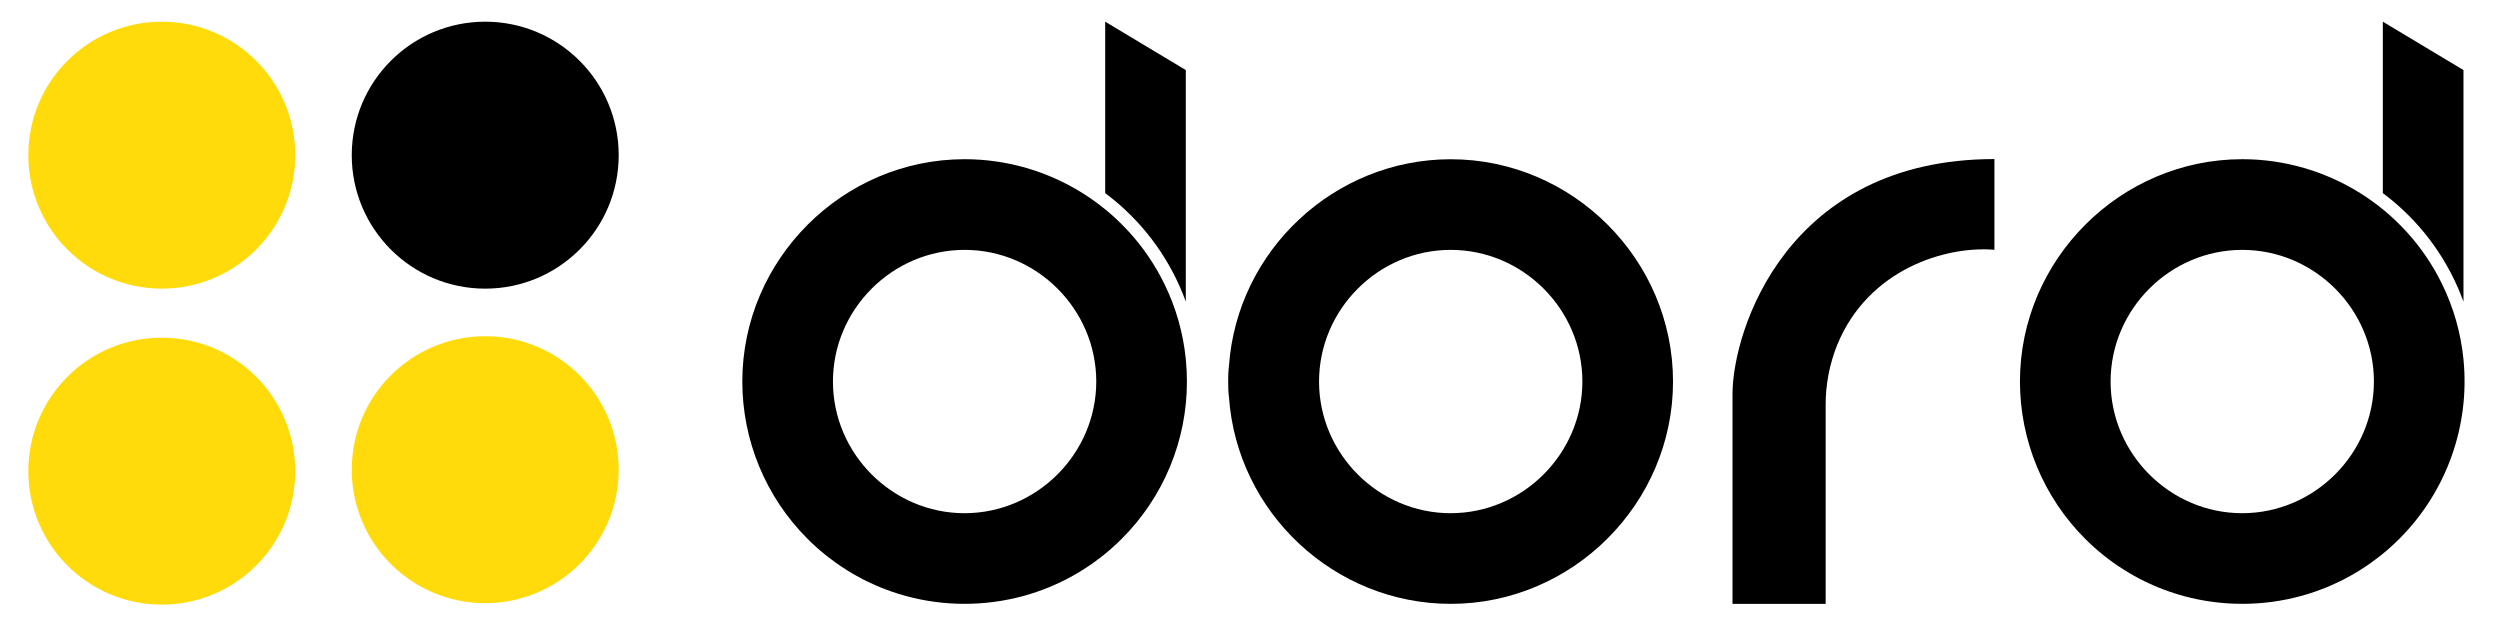
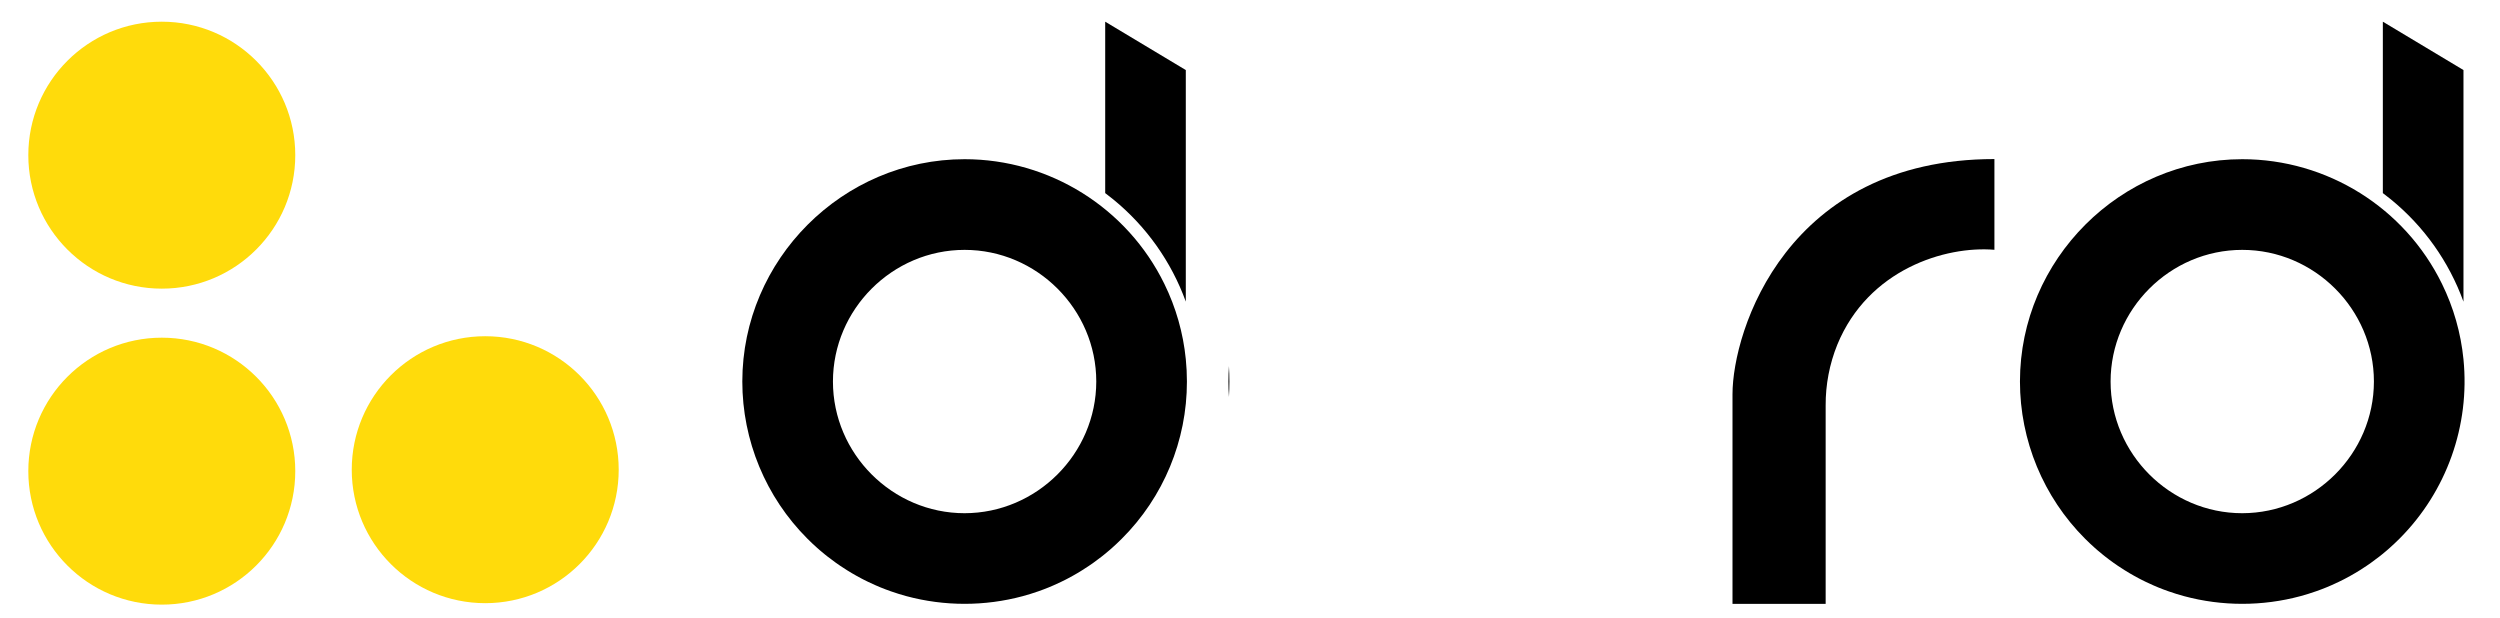
<svg xmlns="http://www.w3.org/2000/svg" width="100%" height="100%" viewBox="0 0 991 245" version="1.1" xml:space="preserve" style="fill-rule:evenodd;clip-rule:evenodd;stroke-linejoin:round;stroke-miterlimit:2;">
  <g id="Warstwa_1" transform="matrix(1,0,0,1,-186,-162)">
    <circle cx="250.135" cy="223.509" r="52.91" style="fill:rgb(255,219,11);" />
    <circle cx="250.135" cy="348.767" r="52.91" style="fill:rgb(255,219,11);" />
    <circle cx="378.344" cy="348.188" r="52.91" style="fill:rgb(255,219,11);" />
-     <circle cx="378.344" cy="223.509" r="52.91" />
    <path d="M656.052,189.777L656.052,281.555C650.3,265.712 640.369,251.715 627.312,241.056C626.259,240.193 625.188,239.355 624.101,238.544L624.101,170.601L656.052,189.777Z" style="fill-rule:nonzero;" />
    <path d="M1162.52,189.777L1162.52,281.583C1156.77,265.725 1146.84,251.717 1133.77,241.056C1132.72,240.193 1131.65,239.355 1130.56,238.544L1130.56,170.601L1162.52,189.777Z" style="fill-rule:nonzero;" />
    <path d="M656.052,304.369C655.023,293.998 652.145,283.894 647.554,274.537C632.795,244.338 601.991,225.107 568.378,225.107C520.035,225.107 480.254,264.888 480.254,313.231C480.254,336.596 489.545,359.027 506.067,375.547C506.689,376.175 507.32,376.79 507.961,377.391C508.6,377.991 509.245,378.585 509.912,379.174C510.243,379.471 510.574,379.762 510.904,380.048C511.571,380.626 512.249,381.186 512.933,381.741C513.281,382.021 513.623,382.29 513.97,382.565C515.08,383.439 516.207,384.286 517.362,385.104C517.939,385.514 518.516,385.912 519.105,386.31C519.979,386.904 520.876,387.487 521.779,388.047C522.379,388.423 522.978,388.787 523.589,389.151C524.2,389.51 524.817,389.863 525.439,390.211C526.056,390.553 526.678,390.9 527.311,391.231C527.625,391.399 527.939,391.562 528.259,391.724C528.892,392.044 529.531,392.363 530.17,392.672C531.129,393.137 532.11,393.58 533.091,394.011C533.741,394.297 534.402,394.583 535.064,394.852C535.731,395.121 536.398,395.385 537.065,395.637C537.737,395.895 538.41,396.142 539.088,396.377C540.109,396.736 541.134,397.076 542.166,397.397C543.203,397.722 544.251,398.025 545.299,398.311C560.411,402.376 576.332,402.376 591.443,398.311C592.497,398.025 593.542,397.72 594.577,397.397C595.608,397.078 596.639,396.736 597.654,396.377C598.332,396.142 599.005,395.895 599.678,395.637C600.35,395.385 601.017,395.121 601.679,394.852C602.34,394.583 603.002,394.297 603.657,394.011C604.638,393.58 605.614,393.137 606.572,392.672C607.211,392.363 607.856,392.044 608.489,391.724C608.803,391.562 609.117,391.399 609.431,391.231C610.064,390.9 610.687,390.553 611.309,390.211C611.931,389.863 612.542,389.51 613.153,389.151C613.764,388.787 614.364,388.423 614.964,388.047C615.872,387.487 616.763,386.904 617.637,386.31C618.226,385.912 618.809,385.514 619.386,385.104C620.535,384.286 621.662,383.439 622.778,382.565C623.125,382.29 623.467,382.021 623.809,381.741C624.493,381.186 625.171,380.626 625.838,380.048C626.169,379.762 626.505,379.471 626.836,379.174C627.497,378.585 628.142,377.991 628.781,377.391C629.42,376.791 630.053,376.177 630.681,375.547C647.226,359.047 656.523,336.609 656.494,313.243C656.494,310.244 656.347,307.286 656.052,304.369ZM568.371,365.435C568.371,365.435 568.371,365.435 568.371,365.435C539.739,365.435 516.179,341.874 516.179,313.243C516.179,284.611 539.739,261.05 568.371,261.05C597.003,261.05 620.563,284.611 620.563,313.243C620.529,341.861 596.99,365.4 568.371,365.435Z" style="fill-rule:nonzero;" />
    <path d="M1162.52,304.425C1161.49,294.034 1158.61,283.911 1154.01,274.537C1139.25,244.338 1108.45,225.107 1074.84,225.107C1026.49,225.107 986.711,264.888 986.711,313.232C986.711,336.596 996.003,359.027 1012.52,375.547C1013.15,376.175 1013.78,376.79 1014.42,377.391C1015.06,377.991 1015.71,378.585 1016.37,379.174C1016.7,379.471 1017.03,379.762 1017.36,380.048C1018.03,380.626 1018.71,381.186 1019.4,381.741C1019.74,382.021 1020.08,382.29 1020.43,382.565C1021.54,383.439 1022.66,384.286 1023.82,385.104C1024.4,385.514 1024.97,385.912 1025.56,386.31C1026.44,386.904 1027.33,387.487 1028.24,388.047C1028.84,388.423 1029.44,388.787 1030.05,389.151C1030.66,389.51 1031.27,389.863 1031.9,390.211C1032.51,390.553 1033.13,390.9 1033.77,391.231C1034.09,391.399 1034.4,391.562 1034.72,391.724C1035.35,392.044 1035.99,392.363 1036.63,392.672C1037.59,393.137 1038.57,393.58 1039.55,394.011C1040.2,394.297 1040.86,394.583 1041.52,394.852C1042.19,395.121 1042.86,395.385 1043.52,395.637C1044.19,395.895 1044.87,396.142 1045.55,396.377C1046.57,396.736 1047.59,397.076 1048.62,397.397C1049.67,397.722 1050.71,398.027 1051.76,398.311C1066.87,402.376 1082.79,402.376 1097.9,398.311C1098.95,398.025 1100,397.72 1101.03,397.397C1102.07,397.078 1103.1,396.738 1104.11,396.377C1104.79,396.142 1105.46,395.895 1106.14,395.637C1106.81,395.385 1107.48,395.121 1108.14,394.852C1108.8,394.583 1109.46,394.297 1110.12,394.011C1111.1,393.58 1112.07,393.137 1113.03,392.672C1113.67,392.363 1114.31,392.044 1114.95,391.724C1115.26,391.562 1115.58,391.399 1115.89,391.231C1116.52,390.9 1117.15,390.553 1117.77,390.211C1118.39,389.863 1119,389.51 1119.61,389.151C1120.22,388.787 1120.82,388.423 1121.43,388.047C1122.33,387.487 1123.22,386.904 1124.1,386.31C1124.69,385.912 1125.27,385.514 1125.84,385.104C1126.99,384.286 1128.12,383.439 1129.24,382.565C1129.58,382.29 1129.92,382.021 1130.27,381.741C1130.95,381.186 1131.63,380.626 1132.3,380.048C1132.63,379.762 1132.96,379.471 1133.29,379.174C1133.95,378.585 1134.6,377.991 1135.24,377.391C1135.88,376.791 1136.52,376.175 1137.14,375.547C1155.82,356.853 1165.14,330.721 1162.52,304.425L1162.52,304.425ZM1074.83,365.435C1046.2,365.435 1022.64,341.874 1022.64,313.243C1022.64,284.611 1046.2,261.05 1074.83,261.05C1103.46,261.05 1127.02,284.611 1127.02,313.243C1126.99,341.861 1103.45,365.4 1074.83,365.435L1074.83,365.435Z" style="fill-rule:nonzero;" />
    <path d="M673.159,307.116C673.019,309.145 672.946,311.18 672.946,313.243C672.946,315.305 673.019,317.34 673.159,319.369C673.277,317.335 673.335,315.292 673.333,313.243C673.333,311.191 673.275,309.149 673.159,307.116Z" style="fill-rule:nonzero;" />
-     <path d="M761.064,225.125C715.033,225.127 676.362,261.196 673.159,307.116C673.019,309.145 672.946,311.18 672.946,313.243C672.946,315.305 673.019,317.34 673.159,319.369C676.359,365.293 715.032,401.366 761.067,401.366C809.408,401.366 849.187,361.587 849.187,313.245C849.187,264.904 809.408,225.125 761.067,225.125C761.066,225.125 761.065,225.125 761.064,225.125ZM761.064,365.435C732.432,365.435 708.872,341.874 708.872,313.243C708.872,284.611 732.432,261.05 761.064,261.05C789.696,261.05 813.256,284.611 813.256,313.243C813.222,341.861 789.683,365.4 761.064,365.435L761.064,365.435Z" style="fill-rule:nonzero;" />
-     <path d="M976.587,225.053L976.587,261.016C957.103,259.396 926.576,268.779 914.314,298.613C911.215,306.278 909.644,314.475 909.69,322.742L909.69,401.361L872.762,401.361L872.762,318.335C872.762,292.98 894.346,225.053 976.587,225.053Z" style="fill-rule:nonzero;" />
+     <path d="M976.587,225.053L976.587,261.016C957.103,259.396 926.576,268.779 914.314,298.613C911.215,306.278 909.644,314.475 909.69,322.742L909.69,401.361L872.762,401.361L872.762,318.335C872.762,292.98 894.346,225.053 976.587,225.053" style="fill-rule:nonzero;" />
  </g>
</svg>